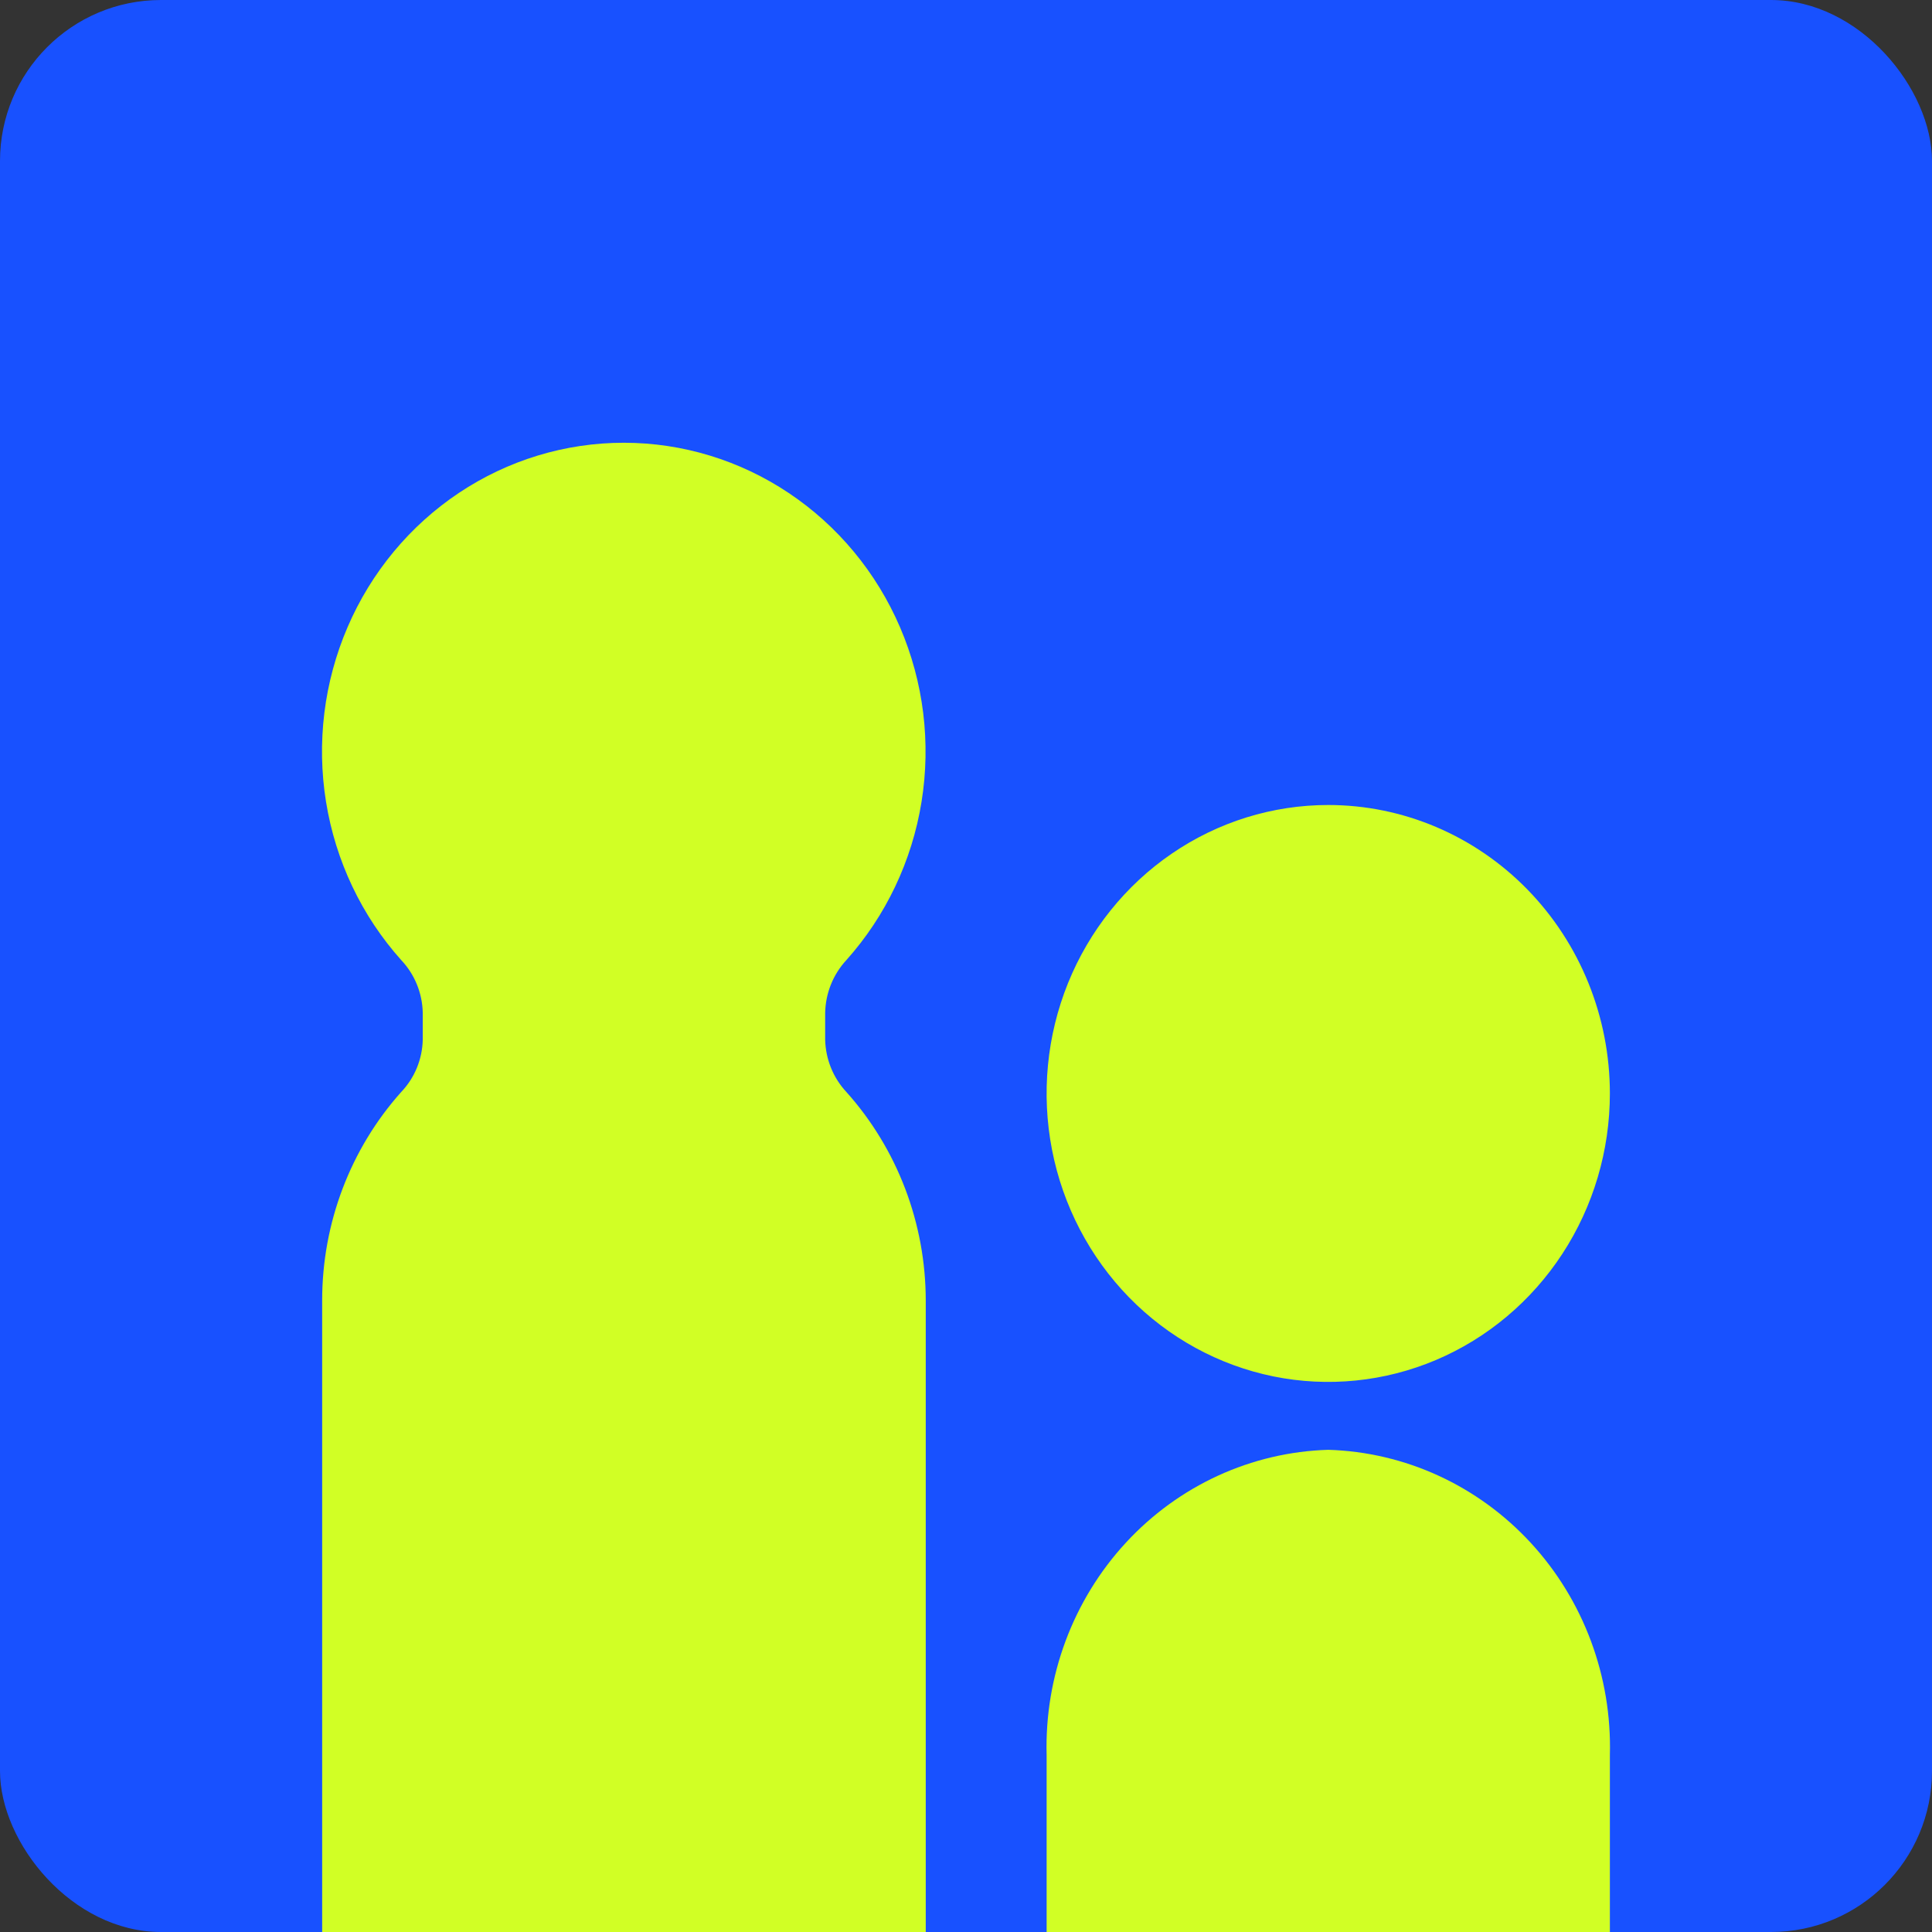
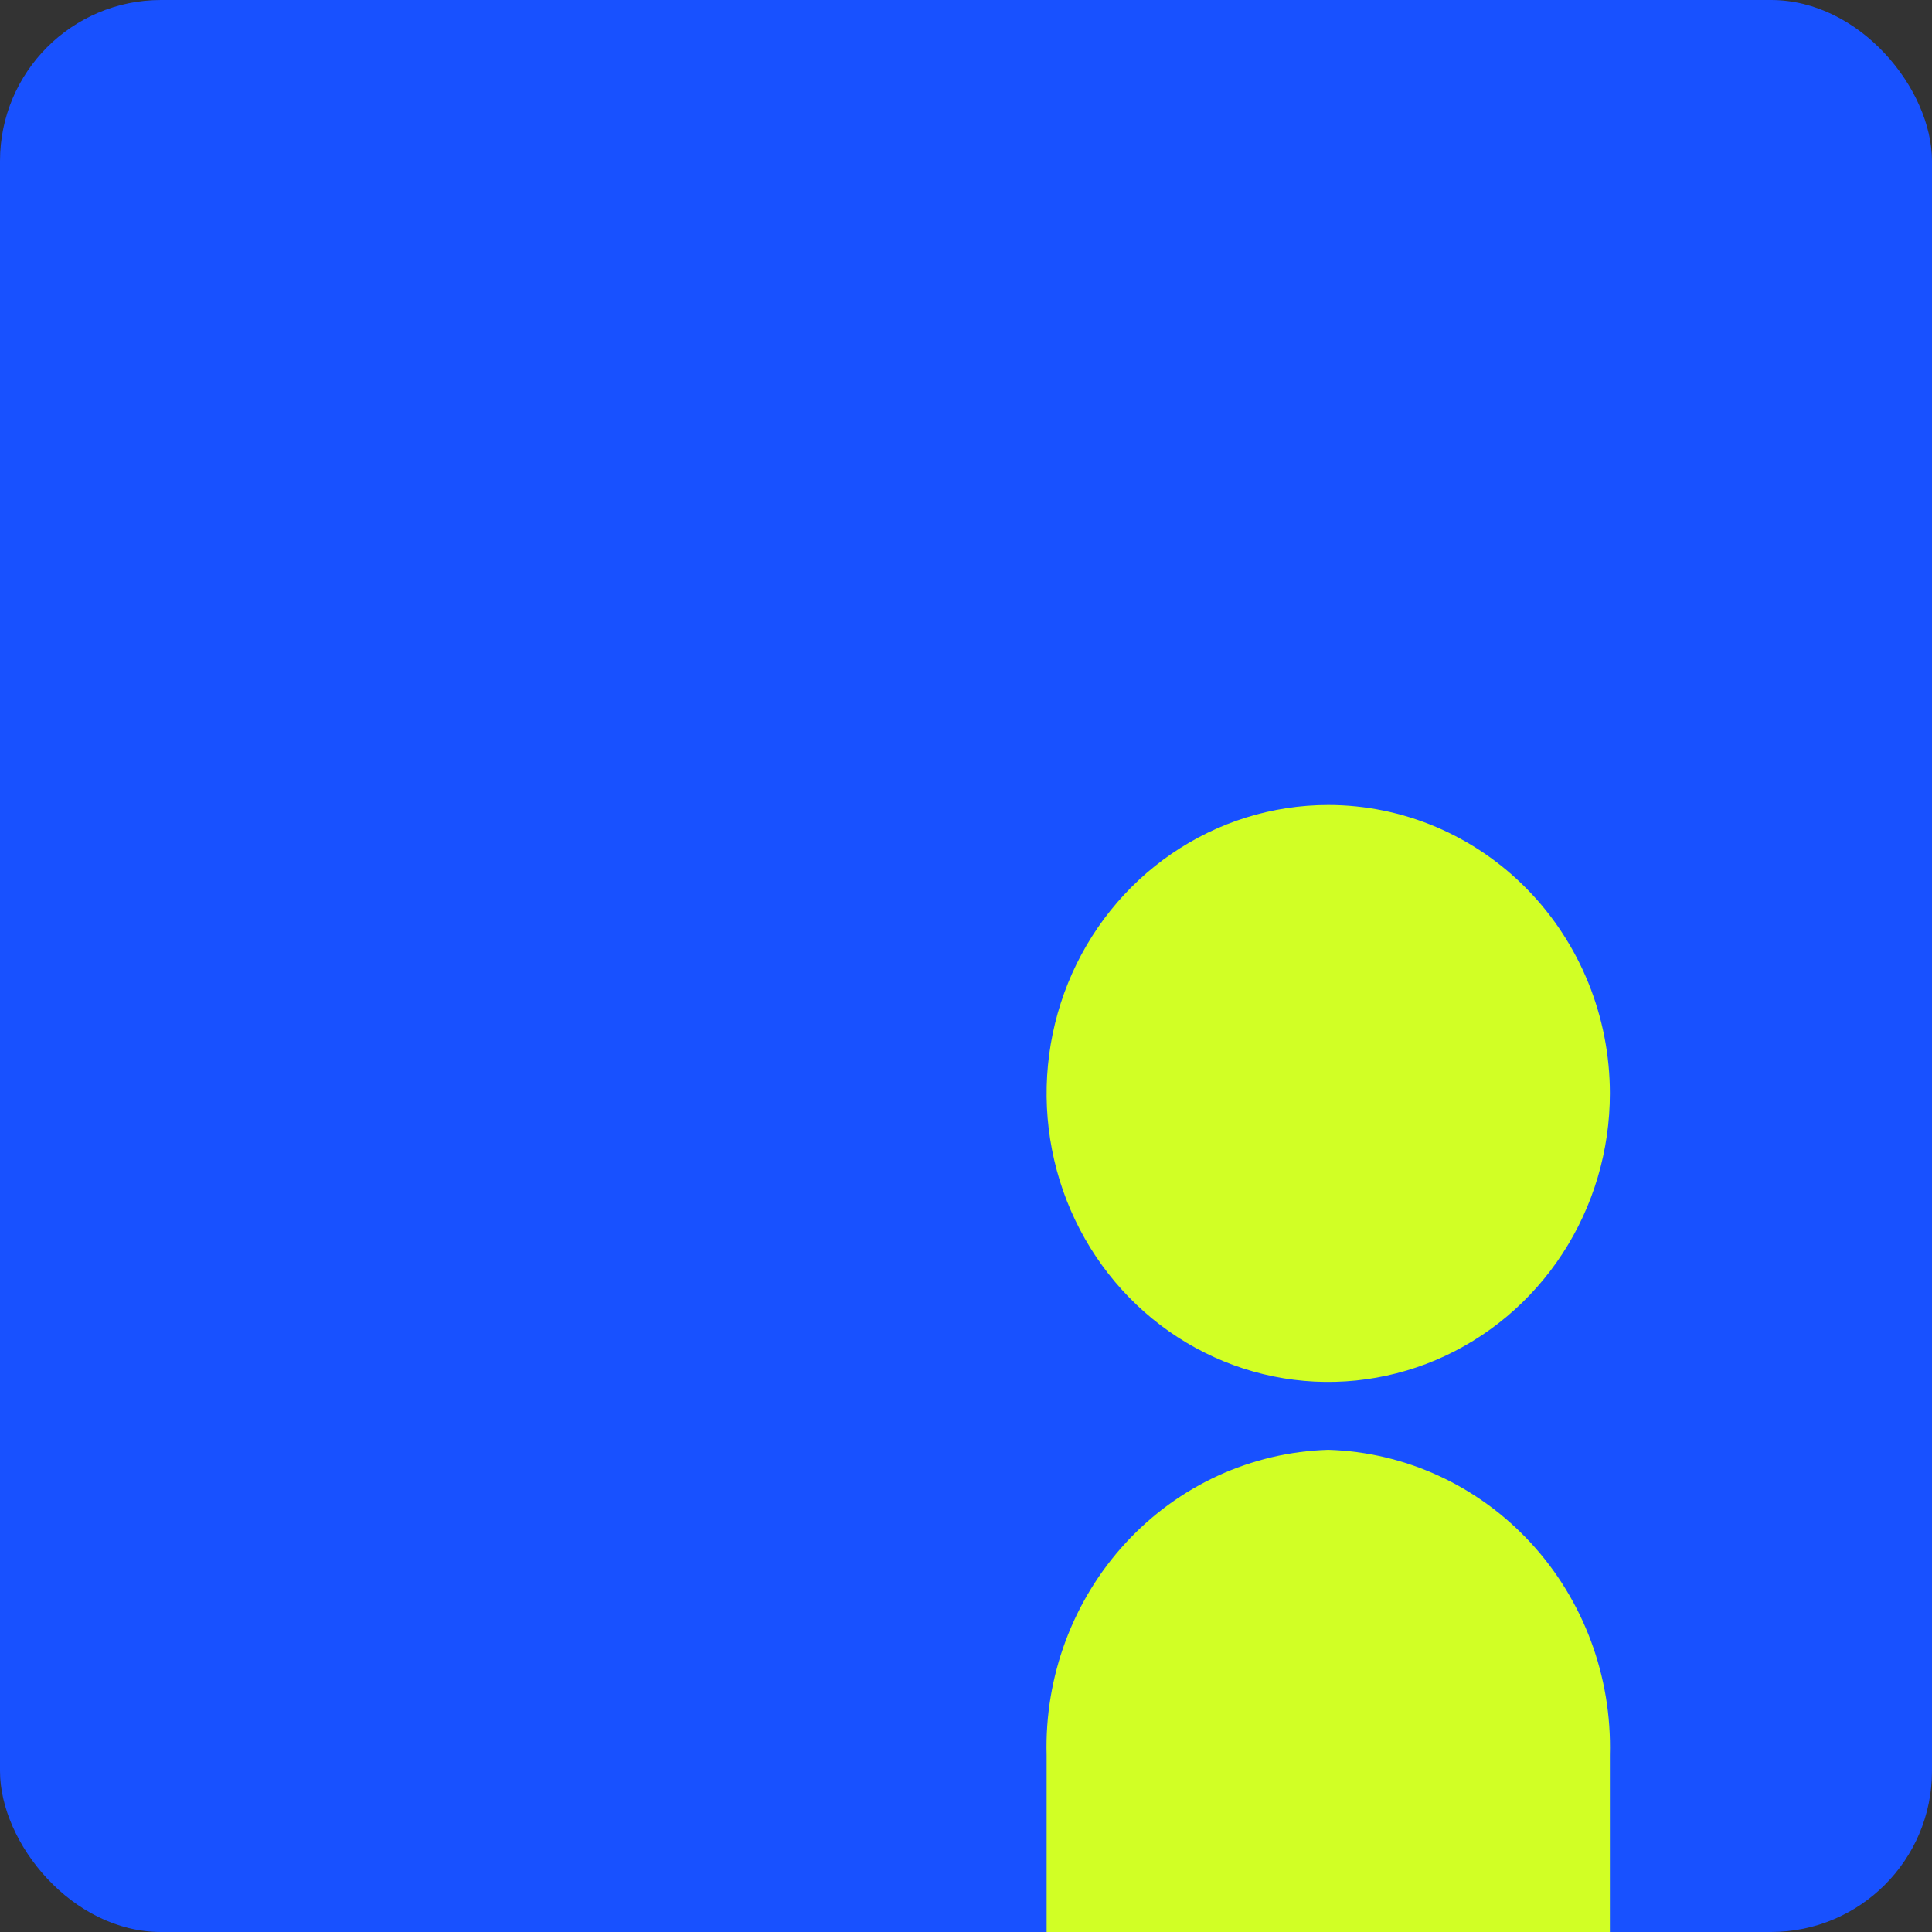
<svg xmlns="http://www.w3.org/2000/svg" width="48" height="48" viewBox="0 0 48 48" fill="none">
  <rect x="0" y="0" width="48" height="48" fill="#333333" stroke="none" />
  <g clip-path="url(#clip0_1895_40830)">
    <rect width="48" height="48" rx="4" fill="#1851FF" />
-     <path fill-rule="evenodd" clip-rule="evenodd" d="M33 20C31.616 20 30.263 20.42 29.113 21.208C27.962 21.995 27.065 23.115 26.535 24.424C26.006 25.734 25.867 27.175 26.137 28.565C26.407 29.955 27.074 31.232 28.052 32.234C29.031 33.236 30.278 33.919 31.635 34.196C32.992 34.472 34.399 34.33 35.678 33.788C36.956 33.245 38.049 32.327 38.818 31.148C39.587 29.97 39.997 28.584 39.997 27.167C39.997 25.266 39.26 23.443 37.948 22.099C36.636 20.755 34.856 20 33 20ZM33 36.02C31.09 36.077 29.28 36.908 27.969 38.331C26.657 39.754 25.95 41.652 26.003 43.608V61.314C25.996 61.529 26.031 61.744 26.106 61.946C26.181 62.147 26.294 62.332 26.438 62.488C26.583 62.645 26.756 62.771 26.949 62.859C27.141 62.947 27.348 62.995 27.559 63H38.441C38.862 62.976 39.258 62.788 39.547 62.474C39.837 62.161 39.998 61.745 39.997 61.314V43.608C40.05 41.652 39.343 39.754 38.031 38.331C36.719 36.908 34.91 36.077 33 36.02Z" fill="#D1FF25" />
-     <path fill-rule="evenodd" clip-rule="evenodd" d="M15.502 11C14.046 10.999 12.622 11.432 11.403 12.245C10.184 13.059 9.222 14.217 8.636 15.58C8.049 16.943 7.863 18.451 8.1 19.921C8.337 21.39 8.986 22.757 9.97 23.855C10.302 24.206 10.492 24.671 10.503 25.159V25.833C10.492 26.318 10.301 26.781 9.97 27.128C8.704 28.544 8.003 30.393 8.004 32.312V61.295C8.004 61.747 8.179 62.181 8.492 62.501C8.804 62.82 9.228 63 9.67 63H21.334C21.776 63 22.2 62.82 22.512 62.501C22.824 62.181 23 61.747 23 61.295V32.312C22.999 30.392 22.294 28.543 21.026 27.128C20.7 26.778 20.513 26.316 20.501 25.833V25.159C20.512 24.673 20.699 24.209 21.026 23.855C22.008 22.758 22.658 21.391 22.895 19.923C23.132 18.454 22.947 16.947 22.361 15.584C21.776 14.222 20.815 13.063 19.597 12.249C18.38 11.435 16.956 11.001 15.502 11Z" fill="#D1FF25" />
+     <path fill-rule="evenodd" clip-rule="evenodd" d="M33 20C31.616 20 30.263 20.42 29.113 21.208C27.962 21.995 27.065 23.115 26.535 24.424C26.006 25.734 25.867 27.175 26.137 28.565C26.407 29.955 27.074 31.232 28.052 32.234C29.031 33.236 30.278 33.919 31.635 34.196C32.992 34.472 34.399 34.33 35.678 33.788C36.956 33.245 38.049 32.327 38.818 31.148C39.587 29.97 39.997 28.584 39.997 27.167C39.997 25.266 39.26 23.443 37.948 22.099C36.636 20.755 34.856 20 33 20ZM33 36.02C31.09 36.077 29.28 36.908 27.969 38.331C26.657 39.754 25.95 41.652 26.003 43.608V61.314C25.996 61.529 26.031 61.744 26.106 61.946C26.583 62.645 26.756 62.771 26.949 62.859C27.141 62.947 27.348 62.995 27.559 63H38.441C38.862 62.976 39.258 62.788 39.547 62.474C39.837 62.161 39.998 61.745 39.997 61.314V43.608C40.05 41.652 39.343 39.754 38.031 38.331C36.719 36.908 34.91 36.077 33 36.02Z" fill="#D1FF25" />
  </g>
  <defs>
    <clipPath id="clip0_1895_40830">
      <rect width="48" height="48" rx="4" fill="white" />
    </clipPath>
  </defs>
</svg>